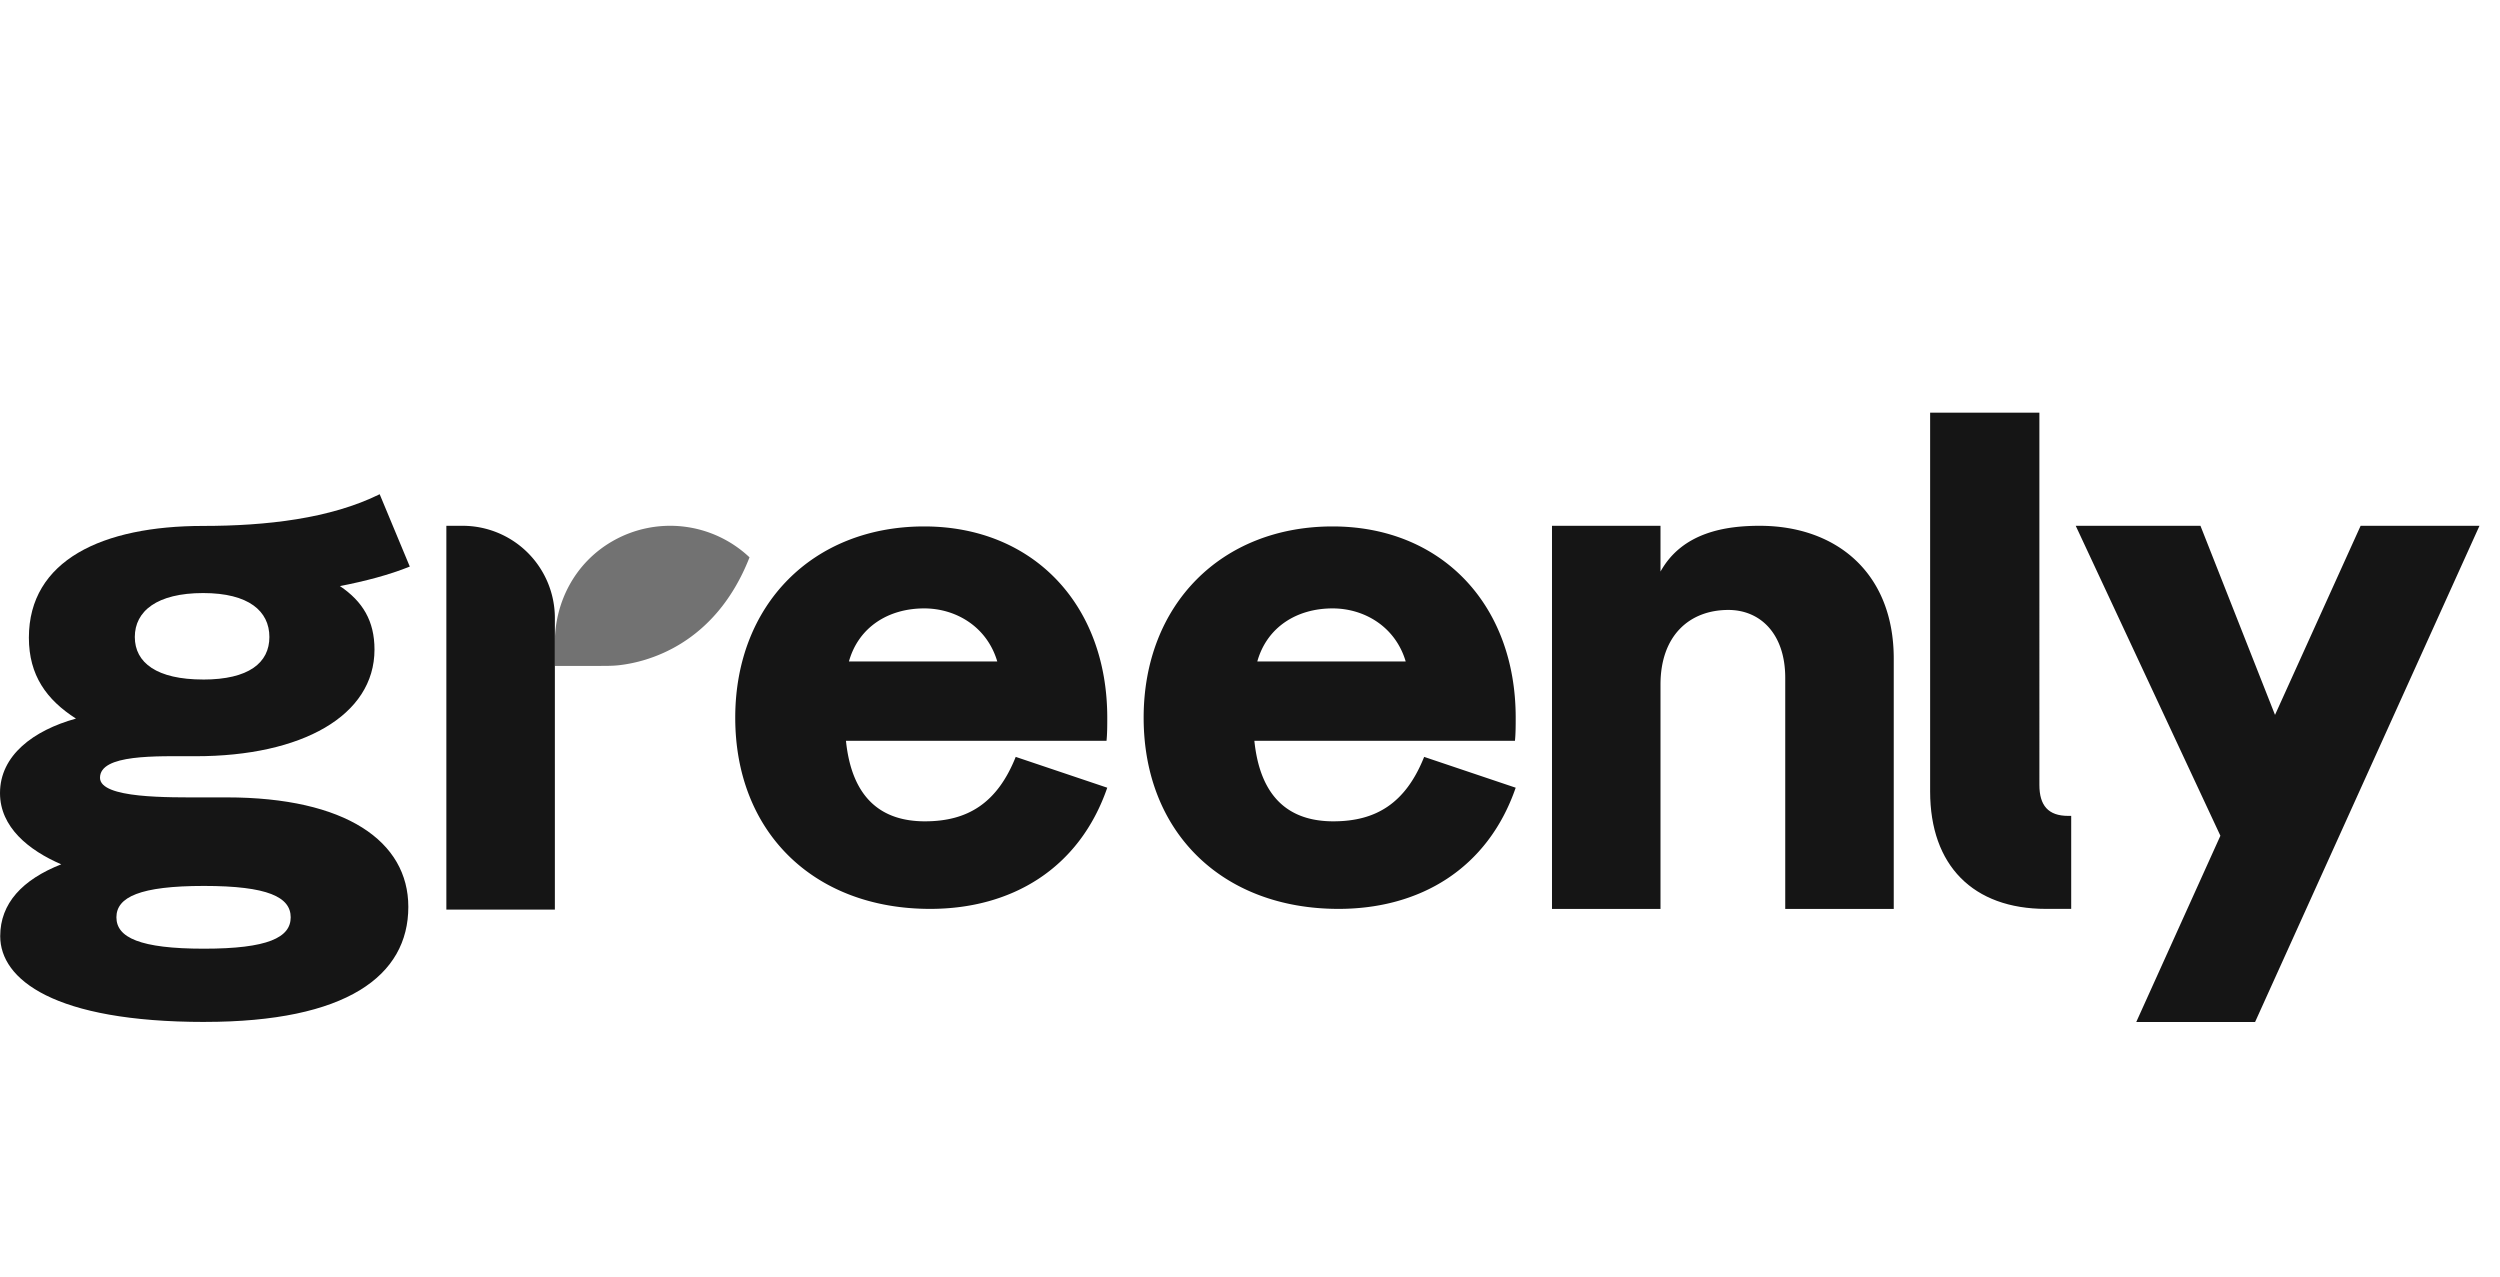
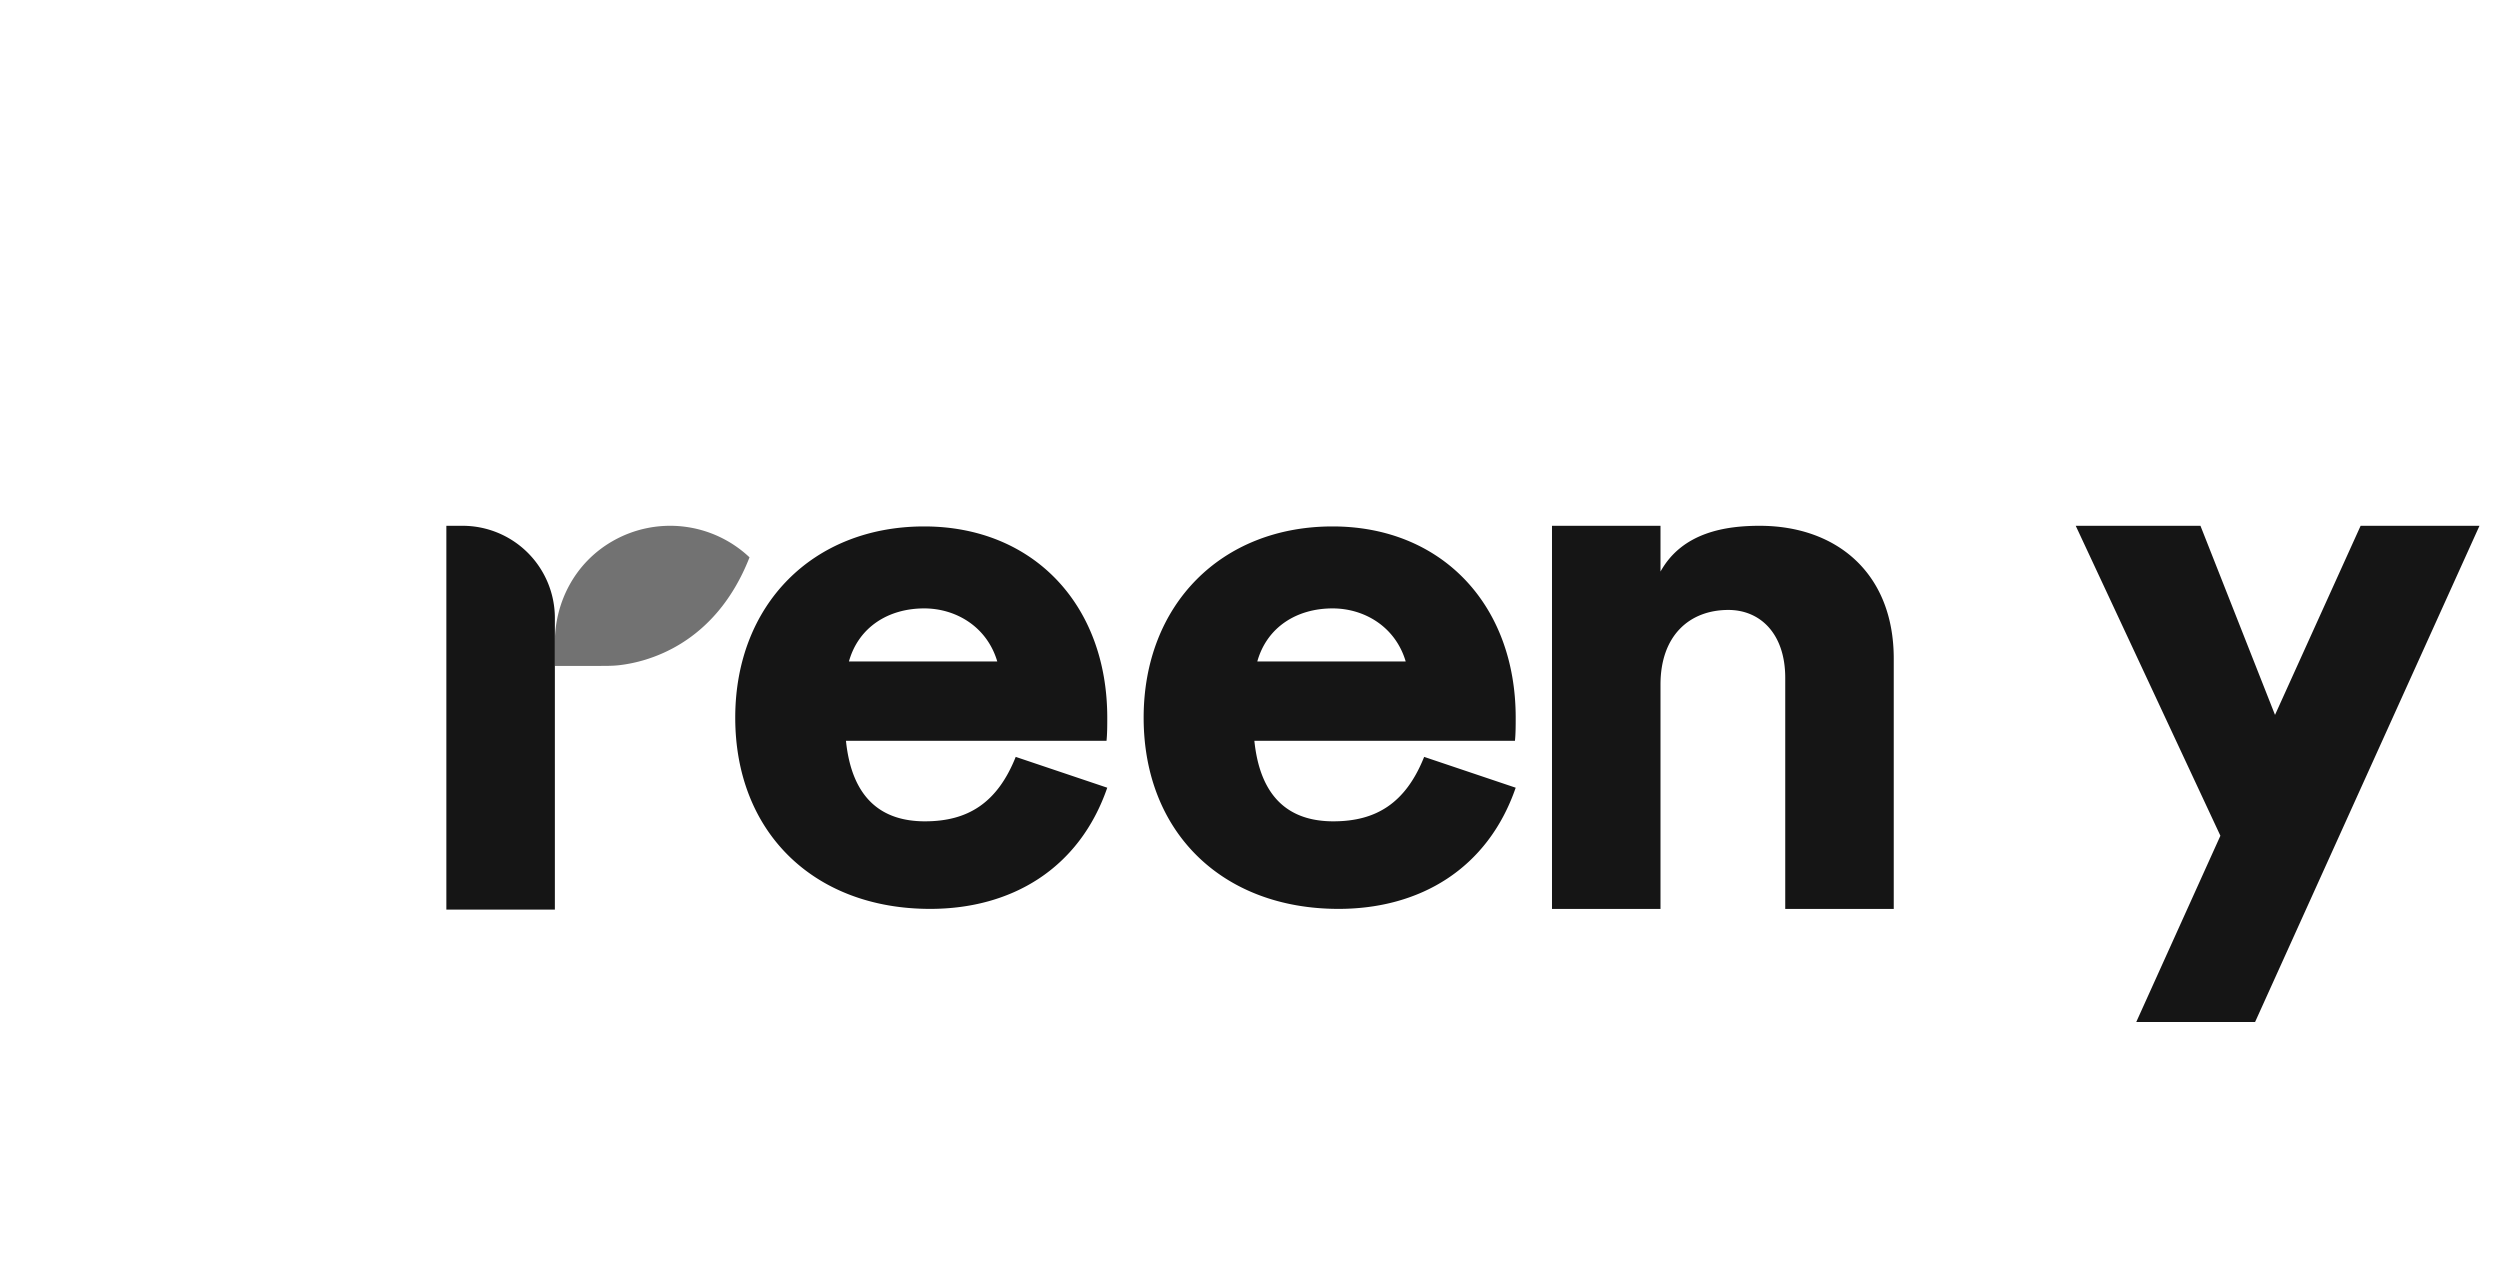
<svg xmlns="http://www.w3.org/2000/svg" width="94" height="48" fill="none">
  <g clip-path="url(#clip0_3601_33633)">
    <g clip-path="url(#clip1_3601_33633)" fill="#151515">
      <path d="M50.134 30.882c-1.638 0-2.748-.869-2.97-3.029h9.798c.028-.263.028-.605.028-.869 0-4.266-2.804-7.19-6.884-7.19-4.19 0-7.105 2.95-7.105 7.19 0 4.32 2.97 7.19 7.327 7.19 3.053 0 5.607-1.501 6.662-4.556l-3.442-1.159c-.694 1.738-1.804 2.423-3.414 2.423zm-.028-8.006c1.187 0 2.36.682 2.748 1.994h-5.579c.361-1.286 1.478-1.994 2.831-1.994zm-15.328 8.006c-1.638 0-2.748-.869-2.97-3.029h9.797c.028-.263.028-.605.028-.869 0-4.266-2.803-7.19-6.883-7.19-4.191 0-7.105 2.95-7.105 7.19 0 4.32 2.97 7.19 7.327 7.19 3.053 0 5.606-1.501 6.661-4.556l-3.442-1.159c-.694 1.738-1.804 2.423-3.413 2.423zm-.028-8.006c1.186 0 2.359.682 2.747 1.994H31.92c.36-1.286 1.478-1.994 2.83-1.994zm-13.887.363V34.2h-4.08V19.77h.61a3.47 3.47 0 0 1 3.47 3.47zm64.678 3.642l-2.804-7.112h-4.69l5.44 11.655-3.164 7.004h4.468l8.438-18.659H88.76l-3.22 7.112zM66.166 19.77c-1.235 0-2.899.222-3.731 1.721v-1.72h-4.08v14.404h4.08v-8.438c0-1.831 1.082-2.803 2.553-2.803 1.193 0 2.137.888 2.137 2.554v8.687h4.08v-9.409c0-3.247-2.18-4.996-5.039-4.996z" />
      <path opacity=".6" d="M23.276 25.012c1.014-.113 3.605-.732 4.906-4.056a4.348 4.348 0 0 0-5.153-.607c-1.415.813-2.168 2.296-2.168 3.822v.867h1.693c.241 0 .482.001.722-.026z" />
-       <path d="M7.694 38.424c5.336 0 7.659-1.73 7.659-4.326 0-2.465-2.35-4.116-6.83-4.116h-.829c-1.355 0-3.934.048-3.934-.738 0-.892 2.11-.81 3.602-.81 3.982 0 6.719-1.52 6.719-4.011 0-1.075-.443-1.81-1.3-2.386.94-.183 1.853-.42 2.627-.734l-1.132-2.72c-1.852.917-4.264 1.192-6.641 1.192-3.788 0-6.549 1.292-6.549 4.202 0 1.416.664 2.334 1.77 3.042C1.252 27.464 0 28.404 0 29.82c0 1.285 1.086 2.154 2.303 2.678C.838 33.075.008 33.968.008 35.2c0 1.626 2.018 3.225 7.686 3.225zM7.64 25.55c-1.742 0-2.571-.629-2.571-1.599s.83-1.652 2.57-1.652c1.715 0 2.49.682 2.49 1.652 0 .97-.775 1.6-2.49 1.6zm.027 10.121c-2.405 0-3.29-.42-3.29-1.18s.885-1.18 3.29-1.18c2.406 0 3.263.42 3.263 1.18s-.857 1.18-3.263 1.18zm70.21-1.497v-3.497h-.114c-.749 0-1.082-.389-1.082-1.166V15.517h-4.108v14.244c0 2.776 1.61 4.413 4.358 4.413h.945z" />
    </g>
  </g>
  <defs>
    <clipPath id="clip0_3601_33633">
      <path fill="#fff" d="M0 0H93.333V48H0z" />
    </clipPath>
    <clipPath id="clip1_3601_33633">
      <path fill="#fff" transform="translate(0 15)" d="M0 0H93.333V24H0z" />
    </clipPath>
  </defs>
</svg>